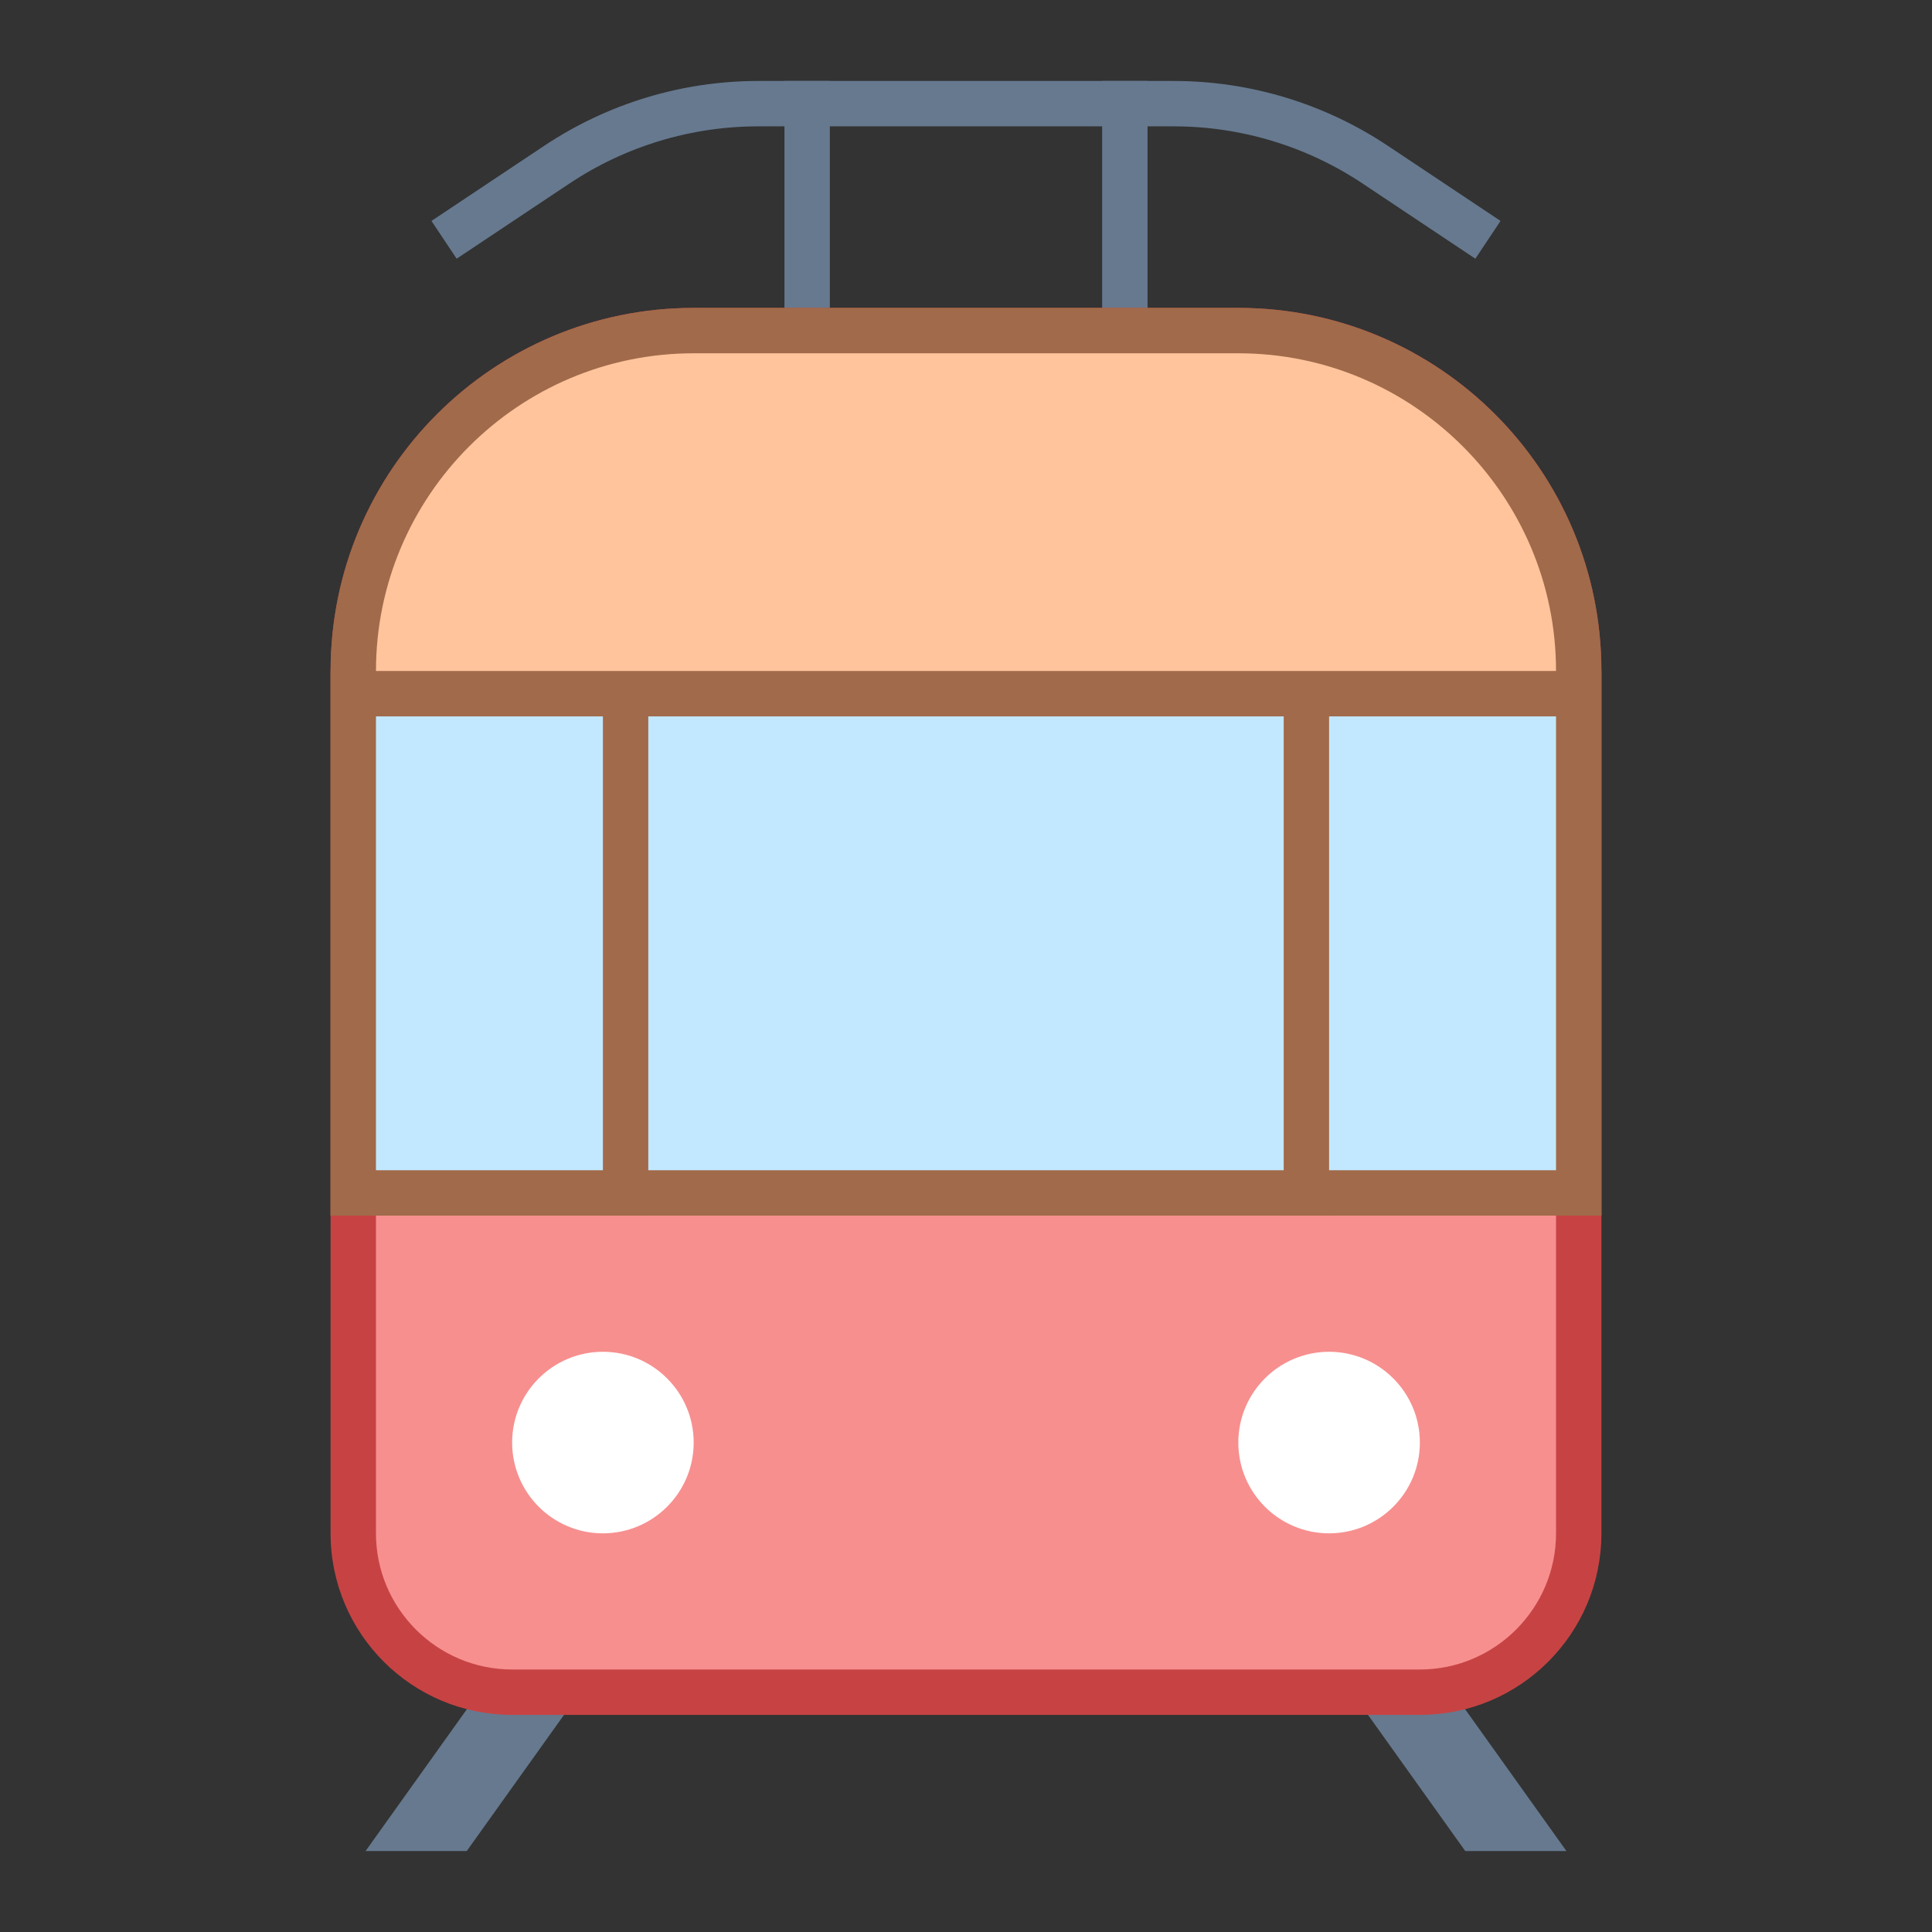
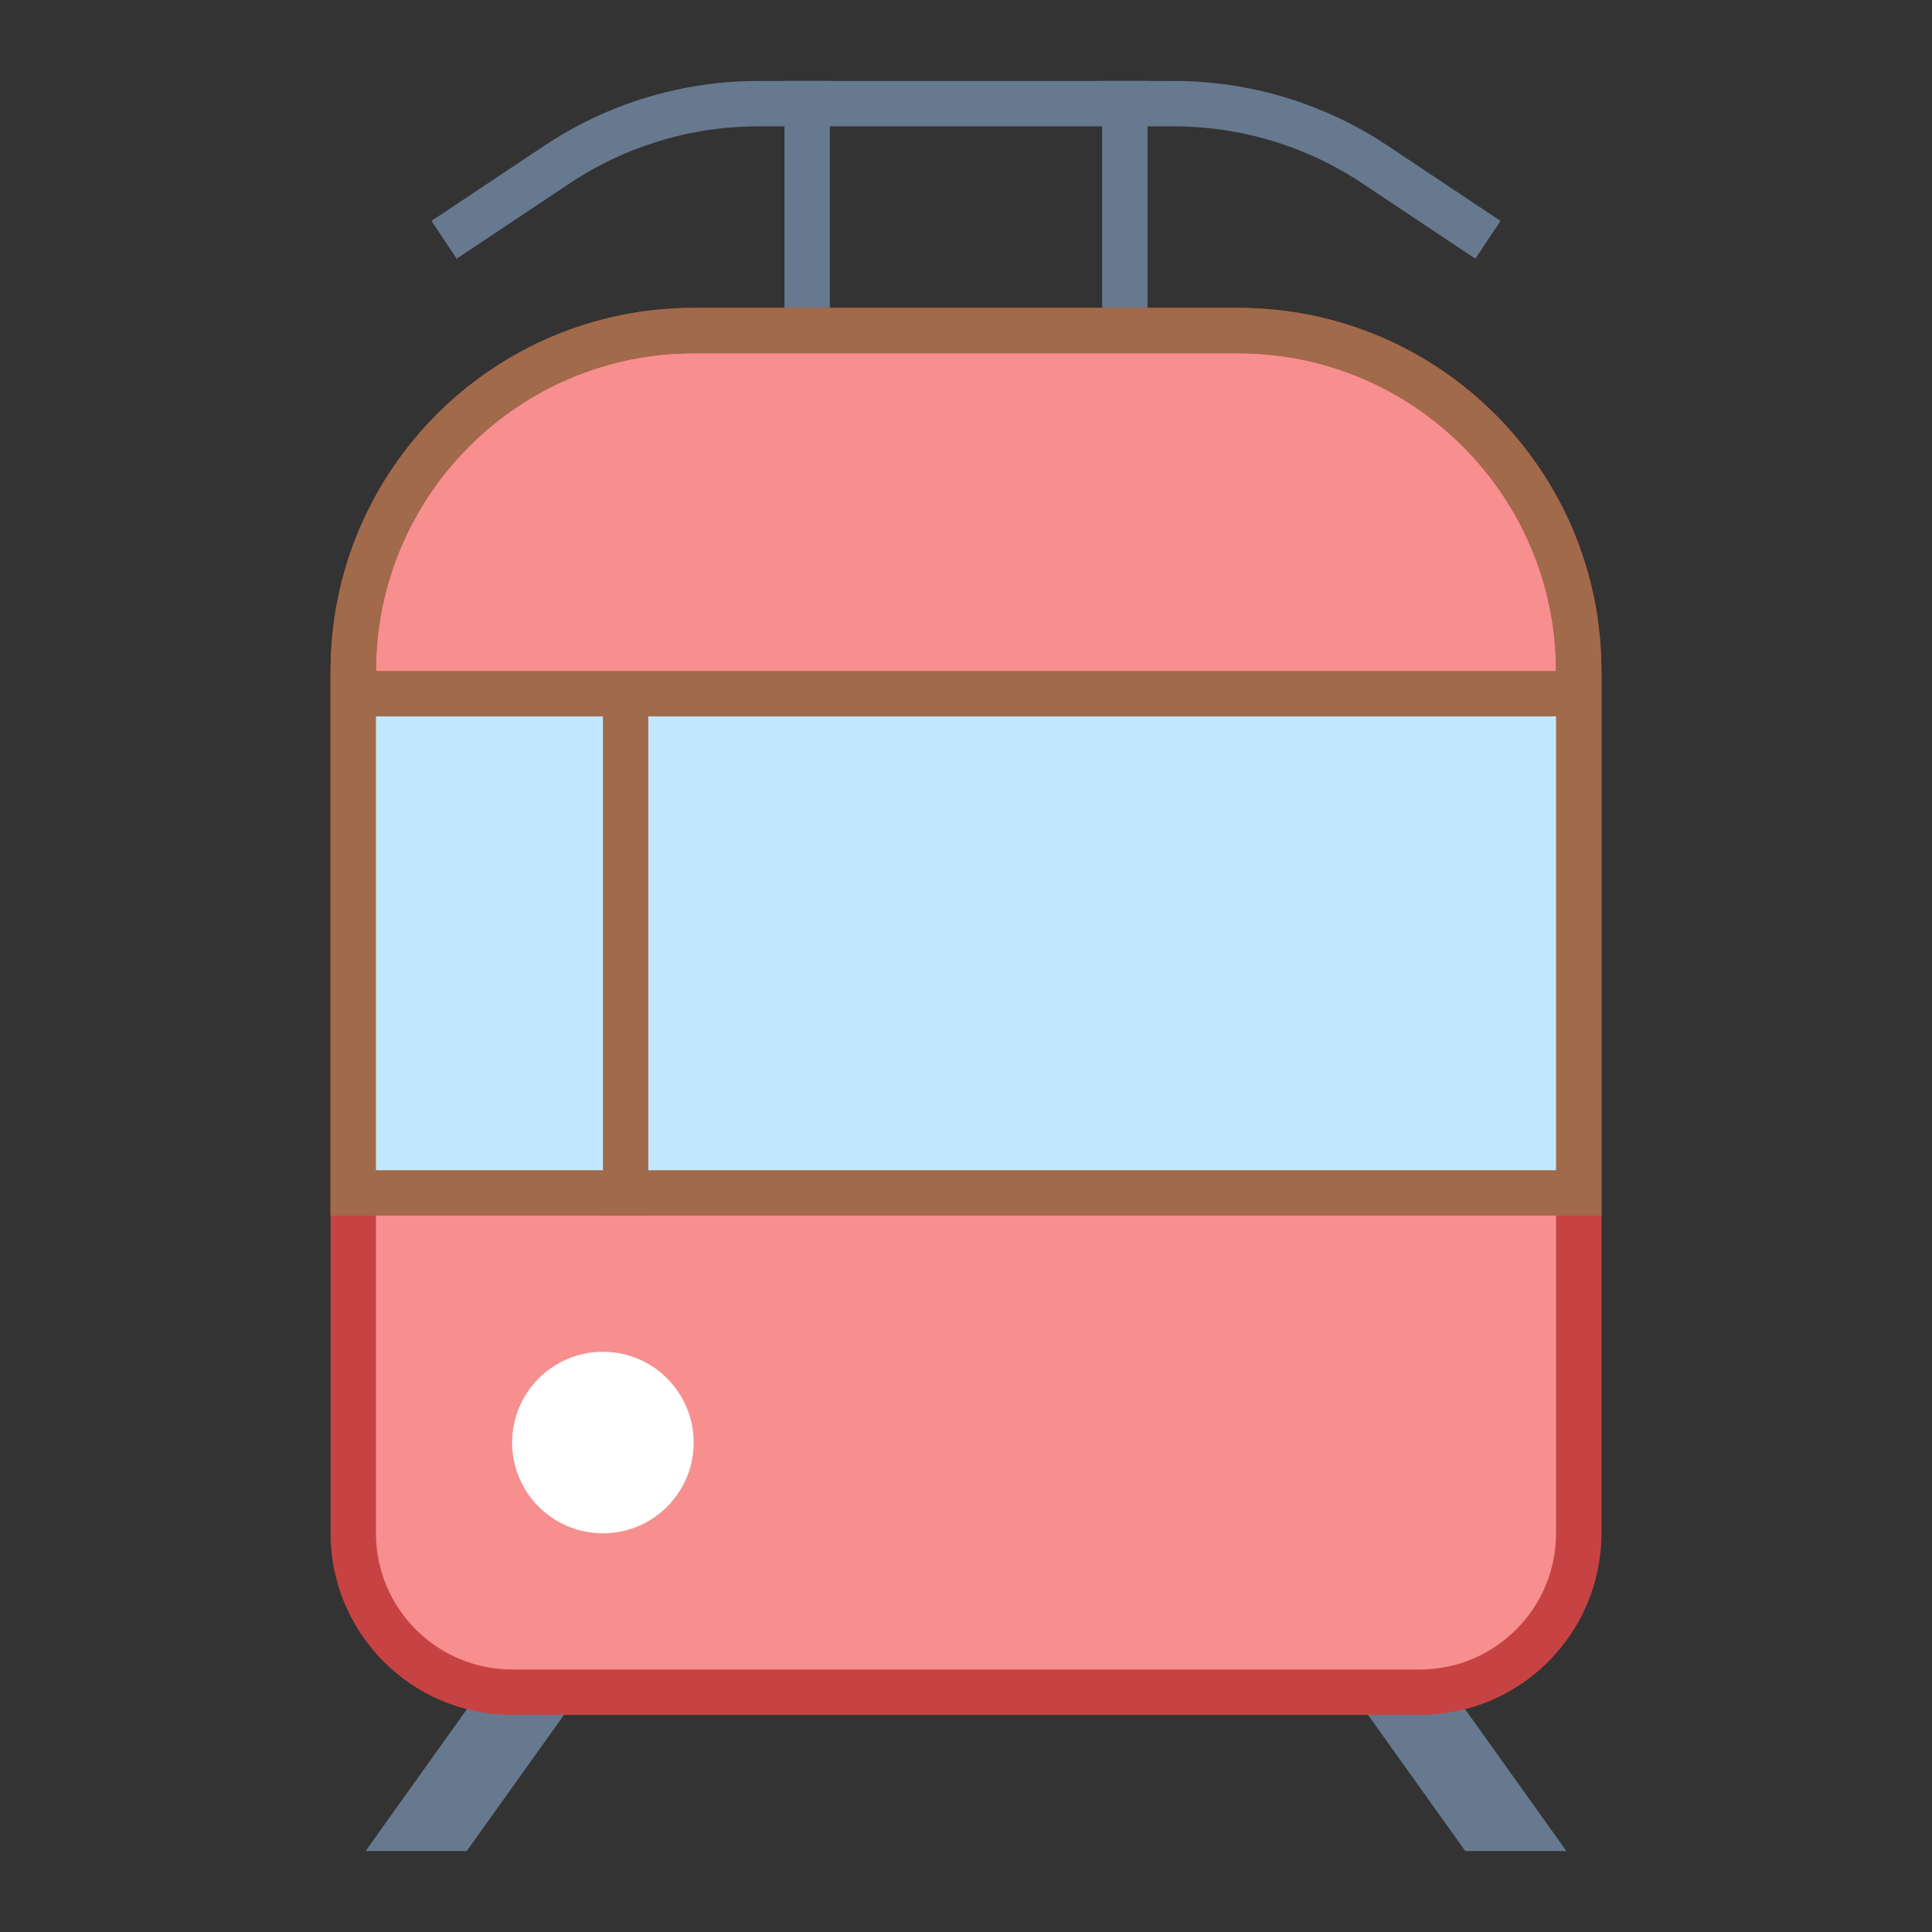
<svg xmlns="http://www.w3.org/2000/svg" style="isolation:isolate" viewBox="0 0 450 450" width="450" height="450">
  <rect x="0" y="0" width="450" height="450" fill="#333333" stroke="none" />
  <defs>
    <clipPath id="_clipPath_NRB1jTa9MwLVW9HHn8PxlTsJAD315AYP">
      <rect width="450" height="450" />
    </clipPath>
  </defs>
  <g clip-path="url(#_clipPath_NRB1jTa9MwLVW9HHn8PxlTsJAD315AYP)">
    <g id="Group">
      <path d=" M 85.151 431.143 L 108.714 431.143 L 161.571 357.143 L 138.008 357.143 L 85.151 431.143 Z " fill="rgb(102,121,143)" />
      <path d=" M 311.992 357.143 L 288.429 357.143 L 341.286 431.143 L 364.849 431.143 L 311.992 357.143 Z " fill="rgb(102,121,143)" />
      <line x1="262" y1="75.721" x2="262" y2="18.857" vector-effect="non-scaling-stroke" stroke-width="10.571" stroke="rgb(102,121,143)" stroke-linejoin="miter" stroke-linecap="butt" stroke-miterlimit="10" />
      <line x1="188" y1="75.721" x2="188" y2="18.857" vector-effect="non-scaling-stroke" stroke-width="10.571" stroke="rgb(102,121,143)" stroke-linejoin="miter" stroke-linecap="butt" stroke-miterlimit="10" />
      <path d=" M 119.286 394.143 C 98.883 394.143 82.286 377.546 82.286 357.143 L 82.286 156.286 C 82.286 112.562 117.848 77 161.571 77 L 288.429 77 C 332.152 77 367.714 112.562 367.714 156.286 L 367.714 357.143 C 367.714 377.546 351.117 394.143 330.714 394.143 L 119.286 394.143 Z " fill="rgb(247,143,143)" />
      <path d=" M 288.429 82.286 C 329.234 82.286 362.429 115.48 362.429 156.286 L 362.429 357.143 C 362.429 374.628 348.199 388.857 330.714 388.857 L 119.286 388.857 C 101.801 388.857 87.571 374.628 87.571 357.143 L 87.571 156.286 C 87.571 115.48 120.766 82.286 161.571 82.286 L 288.429 82.286 Z  M 288.429 71.714 L 161.571 71.714 C 114.864 71.714 77 109.578 77 156.286 L 77 357.143 C 77 380.497 95.932 399.429 119.286 399.429 L 330.714 399.429 C 354.068 399.429 373 380.497 373 357.143 L 373 156.286 C 373 109.578 335.136 71.714 288.429 71.714 Z " fill="rgb(199,67,67)" />
-       <path d=" M 82.286 277.857 L 82.286 156.286 C 82.286 112.562 117.848 77 161.571 77 L 288.429 77 C 332.152 77 367.714 112.562 367.714 156.286 L 367.714 277.857 L 82.286 277.857 Z " fill="rgb(255,196,156)" />
      <path d=" M 288.429 82.286 C 329.234 82.286 362.429 115.48 362.429 156.286 L 362.429 272.571 L 87.571 272.571 L 87.571 156.286 C 87.571 115.48 120.766 82.286 161.571 82.286 L 288.429 82.286 Z  M 288.429 71.714 L 161.571 71.714 C 114.864 71.714 77 109.578 77 156.286 L 77 283.143 L 373 283.143 L 373 156.286 C 373 109.578 335.136 71.714 288.429 71.714 Z " fill="rgb(161,106,74)" />
      <rect x="82.286" y="161.571" width="285.429" height="116.286" transform="matrix(1,0,0,1,0,0)" fill="rgb(194,232,255)" />
      <path d=" M 362.429 166.857 L 362.429 272.571 L 87.571 272.571 L 87.571 166.857 L 362.429 166.857 Z  M 373 156.286 L 77 156.286 L 77 283.143 L 373 283.143 L 373 156.286 Z " fill="rgb(161,106,74)" />
-       <path d=" M 288.429 336 C 288.429 324.331 297.902 314.857 309.571 314.857 C 321.24 314.857 330.714 324.331 330.714 336 C 330.714 347.669 321.24 357.143 309.571 357.143 C 297.902 357.143 288.429 347.669 288.429 336 Z " fill="rgb(255,255,255)" />
      <path d=" M 119.286 336 C 119.286 324.331 128.76 314.857 140.429 314.857 C 152.098 314.857 161.571 324.331 161.571 336 C 161.571 347.669 152.098 357.143 140.429 357.143 C 128.76 357.143 119.286 347.669 119.286 336 Z " fill="rgb(255,255,255)" />
-       <line x1="304.286" y1="283.143" x2="304.286" y2="157.205" vector-effect="non-scaling-stroke" stroke-width="10.571" stroke="rgb(161,106,74)" stroke-linejoin="miter" stroke-linecap="butt" stroke-miterlimit="10" />
      <line x1="145.714" y1="283.143" x2="145.714" y2="157.205" vector-effect="non-scaling-stroke" stroke-width="10.571" stroke="rgb(161,106,74)" stroke-linejoin="miter" stroke-linecap="butt" stroke-miterlimit="10" />
      <path d=" M 103.429 55.857 L 129.699 38.351 C 143.589 29.089 159.909 24.145 176.604 24.143 L 273.396 24.143 C 290.088 24.143 306.411 29.09 320.312 38.351 L 346.571 55.857" fill="none" vector-effect="non-scaling-stroke" stroke-width="10.571" stroke="rgb(102,121,143)" stroke-linejoin="miter" stroke-linecap="butt" stroke-miterlimit="10" />
    </g>
  </g>
</svg>